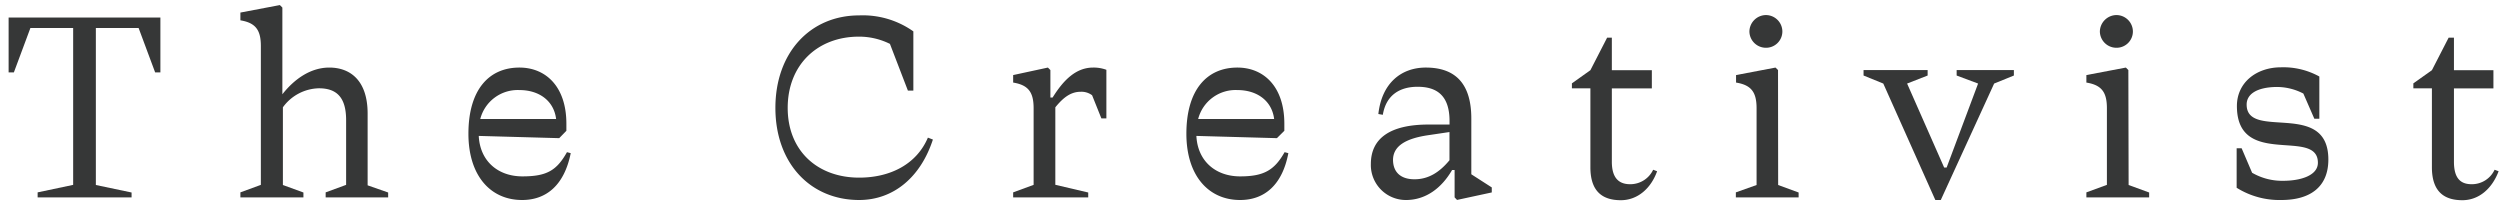
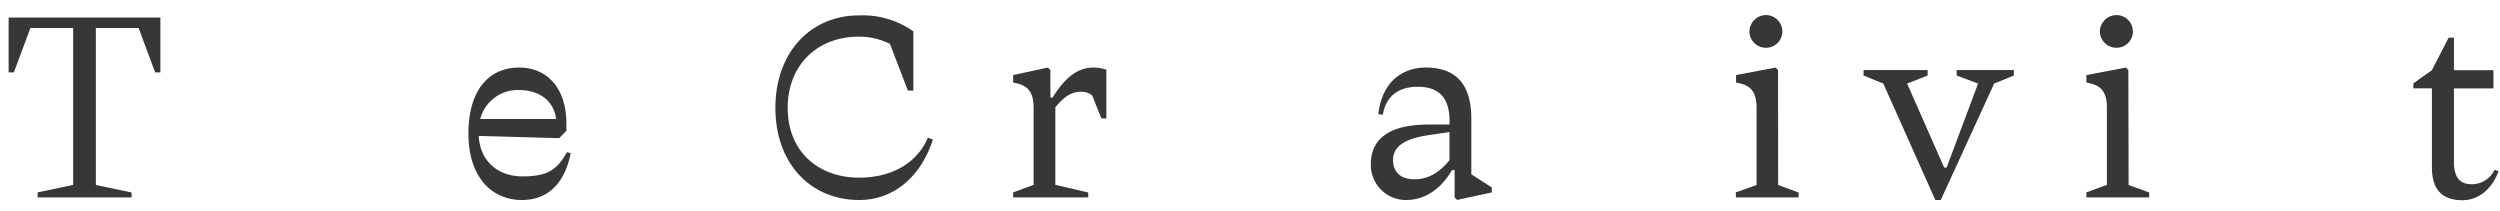
<svg xmlns="http://www.w3.org/2000/svg" id="レイヤー_1" data-name="レイヤー 1" viewBox="0 0 380 32">
  <defs>
    <style>.cls-1{fill:#363737;}</style>
  </defs>
  <path class="cls-1" d="M1.31,11V2.67H24.38V11h-.8L21.07,4.26h-6.5V28.12L20,29.26V30H5.72v-.76l5.4-1.14V4.26H4.62L2.11,11Z" />
-   <path class="cls-1" d="M36.54,30v-.76l3.11-1.14V7c0-2.39-.76-3.53-3.11-3.91V1.91l6-1.14.38.38V14.33c1.79-2.28,4.26-4.06,7.14-4.06,3.12,0,5.82,1.9,5.82,7v10.9L59,29.26V30H49.5v-.76l3.11-1.14V18.24c0-3.57-1.56-4.82-4.14-4.82A6.94,6.94,0,0,0,43,16.31V28.12l3.12,1.14V30Z" />
  <path class="cls-1" d="M79.36,30.4c-4.86,0-8.16-3.76-8.16-10.07,0-6.68,3.11-10.06,7.75-10.06,4,0,7.14,2.88,7.14,8.54v1.07L85,21l-12.23-.34c.19,3.83,2.92,6.15,6.64,6.15s5.21-.91,6.77-3.68l.57.15C85.79,28.09,83.09,30.4,79.36,30.4ZM73,18.09H84.53c-.34-2.77-2.58-4.4-5.58-4.4A5.87,5.87,0,0,0,73,18.09Z" />
  <path class="cls-1" d="M141.8,21.21c-1.87,5.74-6,9.19-11.21,9.19-7.41,0-12.73-5.58-12.73-14s5.32-14.06,12.73-14.06a13.3,13.3,0,0,1,8.24,2.43v9H138l-2.73-7.1a10.54,10.54,0,0,0-4.71-1.1c-6.31,0-10.83,4.29-10.83,10.83S124.28,27,130.59,27c4.75,0,8.74-2.05,10.45-6.08Z" />
  <path class="cls-1" d="M168.17,10.61V18h-.76L166,14.48a2.69,2.69,0,0,0-1.75-.53c-1.52,0-2.66.91-3.84,2.36V28.09l5,1.17V30H154v-.76l3.11-1.14V16.46c0-2.4-.76-3.53-3.11-3.91V11.41l5.28-1.14.38.38v4.17H160c1.67-2.69,3.57-4.55,6.16-4.55A5.53,5.53,0,0,1,168.17,10.61Z" />
-   <path class="cls-1" d="M188.5,30.4c-4.86,0-8.17-3.76-8.17-10.07,0-6.68,3.12-10.06,7.75-10.06,4,0,7.14,2.88,7.14,8.54v1.07L194.09,21l-12.24-.34c.19,3.83,2.93,6.15,6.65,6.15,3.57,0,5.2-.91,6.76-3.68l.57.15C194.92,28.09,192.22,30.4,188.5,30.4Zm-6.38-12.31h11.55c-.34-2.77-2.59-4.4-5.59-4.4A5.87,5.87,0,0,0,182.12,18.09Z" />
  <path class="cls-1" d="M221.1,30V25.84h-.38c-1.63,2.81-4.06,4.56-7,4.56a5.32,5.32,0,0,1-5.35-5.47c0-3.87,2.88-6,8.77-6h3.19V18.4c0-3.95-2-5.21-4.86-5.21-2.7,0-4.79,1.26-5.28,4.26l-.68-.12c.53-4.75,3.53-7.06,7.21-7.06,4.72,0,6.92,2.69,6.92,7.75v8.47l3.11,2v.76l-5.28,1.14ZM215,27.25c2.13,0,3.8-1.06,5.32-2.89V20.07l-3.3.49c-3.35.5-5.28,1.64-5.28,3.76C211.76,26.19,212.93,27.25,215,27.25Z" />
-   <path class="cls-1" d="M247.78,28a3.84,3.84,0,0,0,3.5-2.2l.6.23c-.95,2.65-3,4.4-5.51,4.4s-4.63-1.06-4.63-5v-12h-2.81v-.76l2.81-2,2.54-4.94H245v4.94h6.08v2.77H245V24.59C245,27.1,246.11,28,247.78,28Z" />
  <path class="cls-1" d="M270.28,28.12l3.11,1.14V30h-9.54v-.76L267,28.12V16.46c0-2.4-.76-3.53-3.12-3.91V11.41l6-1.14.38.38Zm-1.9-25.83a2.51,2.51,0,0,1,2.54,2.5,2.48,2.48,0,0,1-2.54,2.47,2.51,2.51,0,0,1-2.47-2.47A2.54,2.54,0,0,1,268.38,2.29Z" />
  <path class="cls-1" d="M293,10.65v.83l-3.12,1.22,5.63,12.76h.38l4.78-12.76-3.26-1.22v-.83h8.7v.83l-3,1.22L295,30.4h-.83l-7.91-17.7-3-1.22v-.83Z" />
  <path class="cls-1" d="M323.55,28.12l3.12,1.14V30h-9.54v-.76l3.12-1.14V16.46c0-2.4-.76-3.53-3.12-3.91V11.41l6-1.14.38.38Zm-1.9-25.83a2.51,2.51,0,0,1,2.55,2.5,2.48,2.48,0,0,1-2.55,2.47,2.51,2.51,0,0,1-2.47-2.47A2.55,2.55,0,0,1,321.65,2.29Z" />
-   <path class="cls-1" d="M341.49,15.89c0,5.51,12.42-.8,12.42,8.36,0,4.14-2.73,6.15-7.14,6.15a12.25,12.25,0,0,1-6.8-1.86v-6h.76l1.59,3.72a9.1,9.1,0,0,0,4.75,1.22c2.62,0,5.25-.8,5.25-2.74,0-5.4-12.31.91-12.31-8.63,0-3.53,2.92-5.88,6.72-5.88a11.31,11.31,0,0,1,5.81,1.4v6.42h-.76l-1.67-3.83a8.73,8.73,0,0,0-4.14-1C343.12,13.27,341.49,14.26,341.49,15.89Z" />
  <path class="cls-1" d="M375.69,28a3.81,3.81,0,0,0,3.49-2.2l.61.23c-1,2.65-3,4.4-5.51,4.4s-4.63-1.06-4.63-5v-12h-2.82v-.76l2.82-2,2.54-4.94H373v4.94H379v2.77H373V24.59C373,27.1,374,28,375.69,28Z" />
</svg>